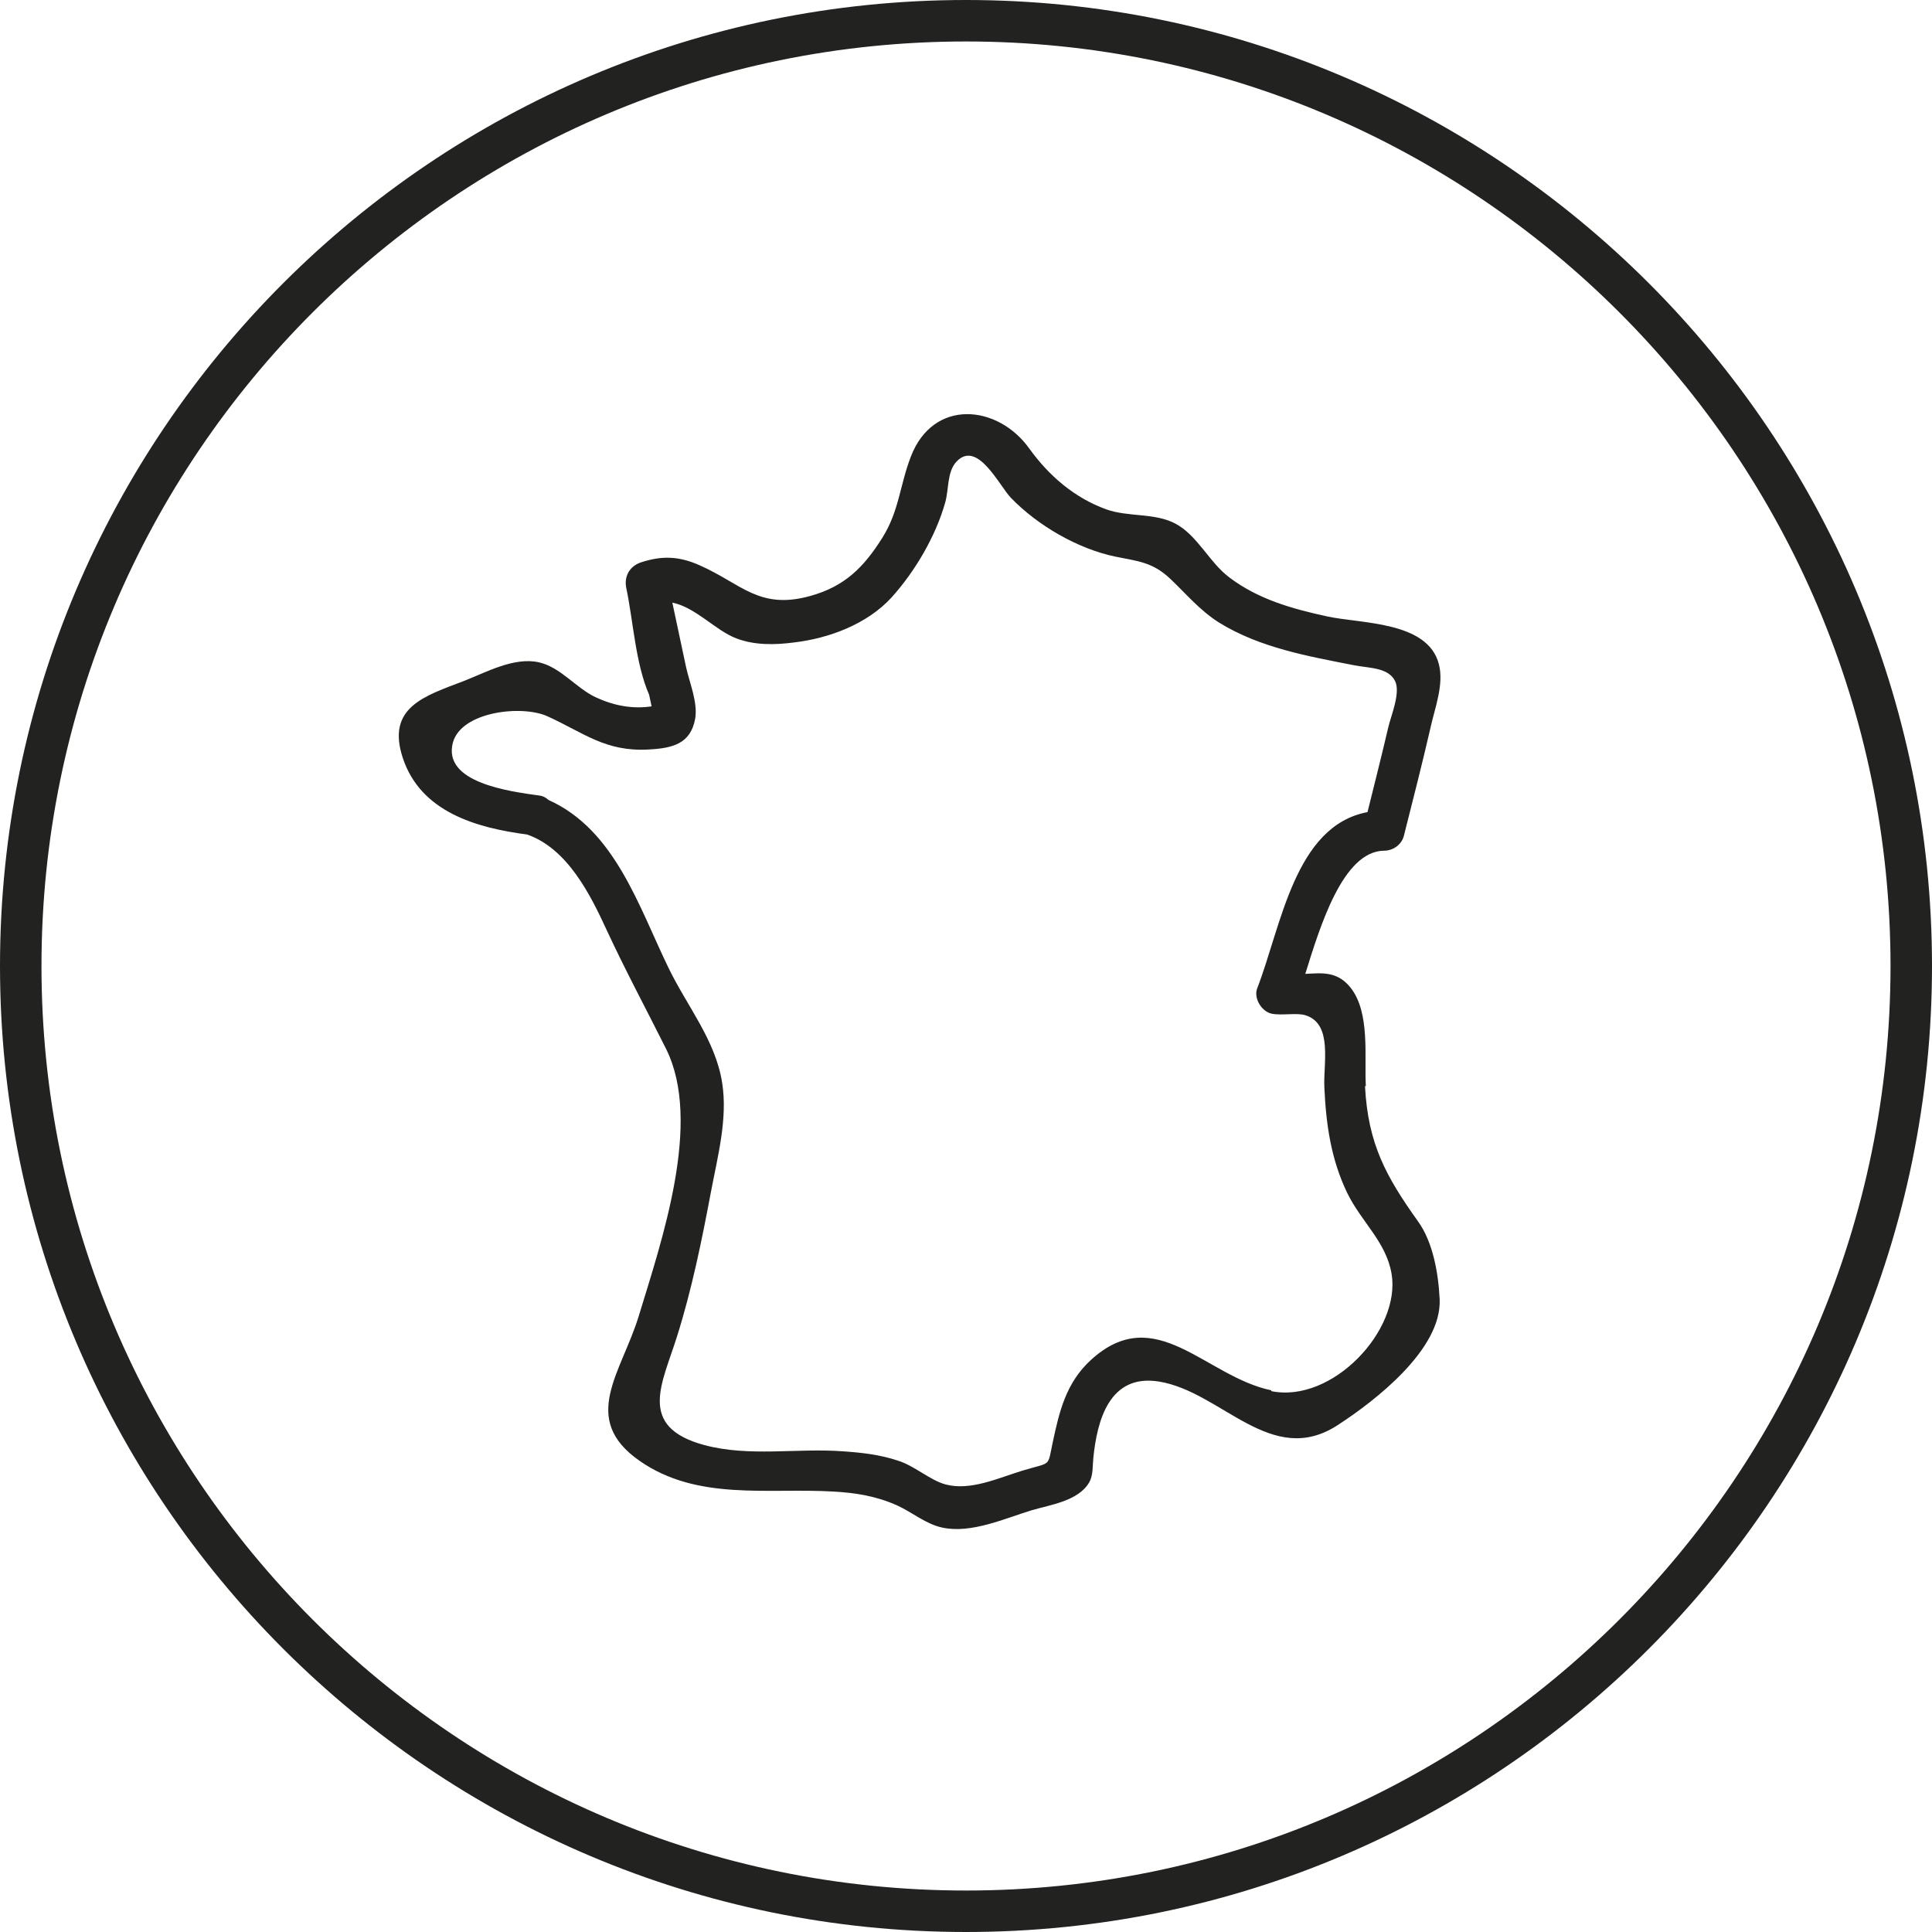
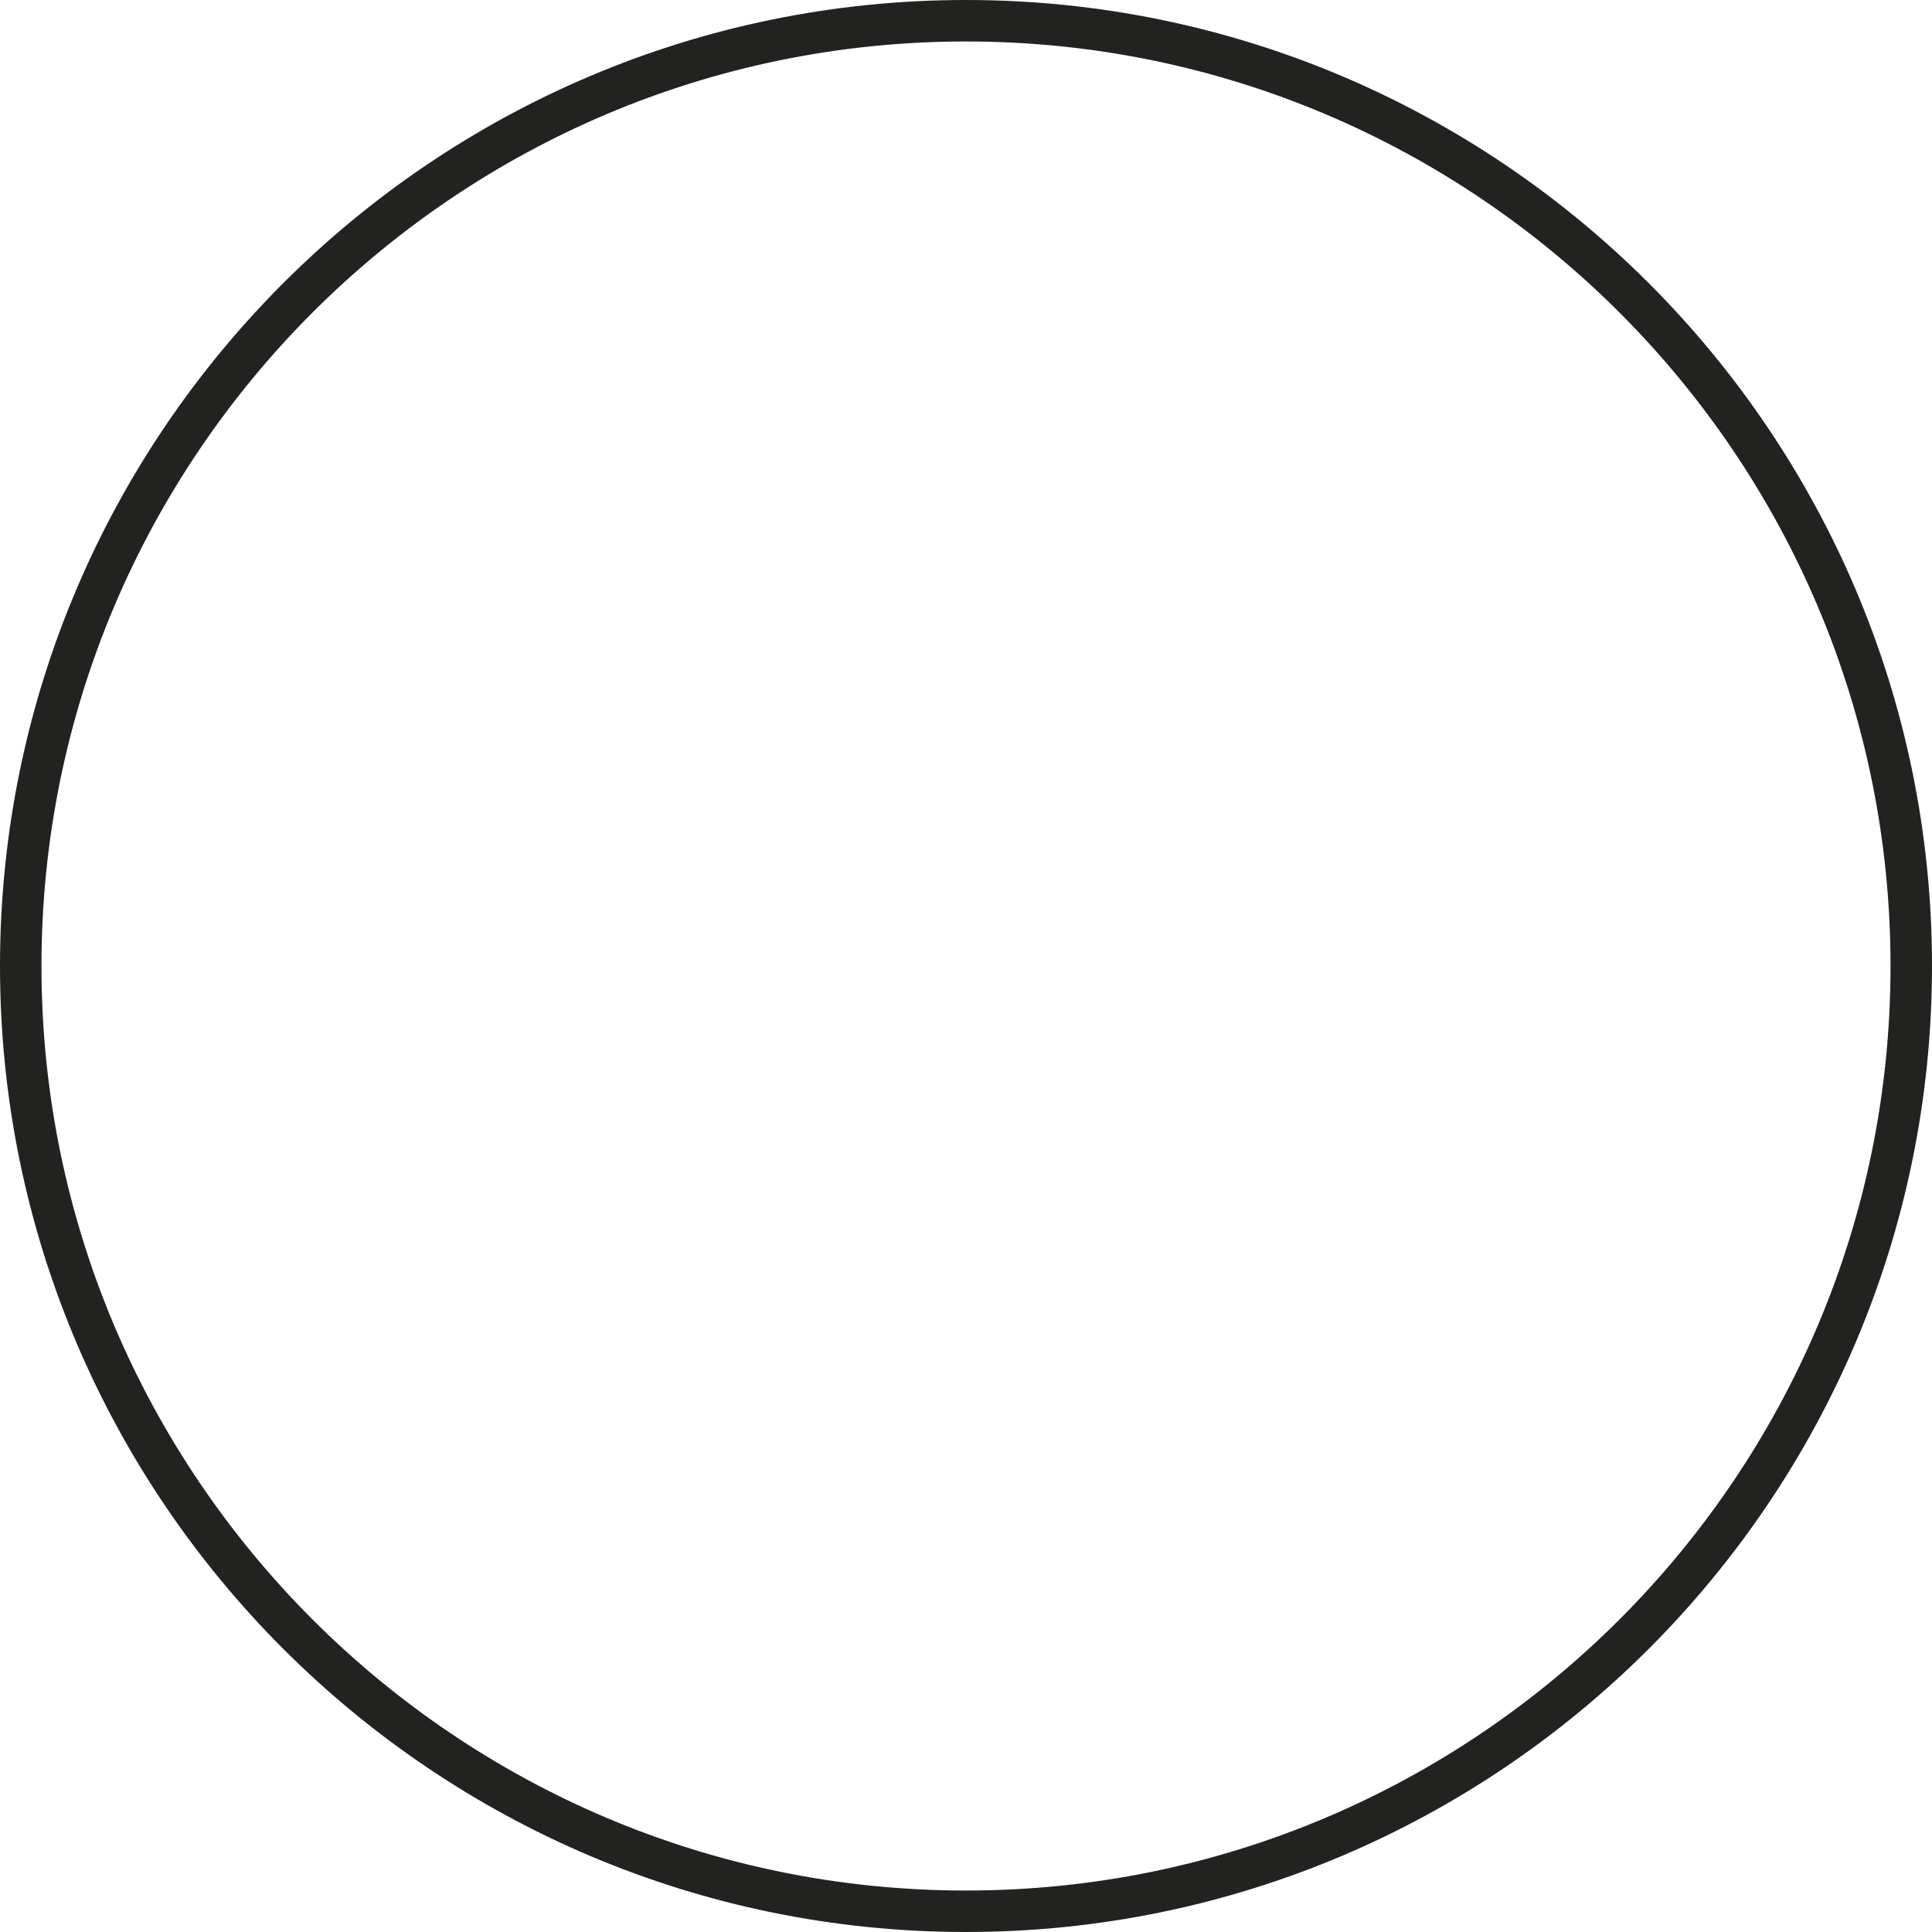
<svg xmlns="http://www.w3.org/2000/svg" viewBox="0 0 46.58 46.58" data-sanitized-data-name="Calque 2" data-name="Calque 2" id="Calque_2">
  <defs>
    <style>
      .cls-1 {
        fill: none;
        stroke: #222221;
        stroke-miterlimit: 10;
      }

      .cls-2 {
        fill: #222221;
        stroke-width: 0px;
      }
    </style>
  </defs>
  <g data-sanitized-data-name="Calque 1" data-name="Calque 1" id="Calque_1-2">
    <g>
      <path d="M23.29.5C10.72.5.5,10.72.5,23.29s10.22,22.79,22.79,22.79,22.79-10.22,22.79-22.79S35.86.5,23.29.5Z" class="cls-1" />
-       <path d="M32.93,26.19c-.04-.7.11-1.78-.37-2.38-.32-.4-.69-.35-1.09-.33.35-1.12.9-2.96,1.9-2.97.22,0,.43-.15.48-.37.22-.87.44-1.73.64-2.6.1-.46.33-1.04.2-1.53-.27-1.04-1.89-.97-2.7-1.15-.83-.18-1.65-.41-2.34-.93-.49-.36-.78-1.03-1.32-1.31-.5-.26-1.13-.15-1.66-.34-.77-.28-1.38-.81-1.85-1.46-.76-1.07-2.32-1.22-2.86.19-.27.7-.28,1.31-.69,1.96-.44.7-.9,1.17-1.74,1.4-1.23.34-1.66-.3-2.66-.74-.49-.22-.91-.24-1.42-.07-.27.09-.41.34-.35.62.17.81.22,1.81.55,2.57.02.09.04.19.06.28-.47.07-.92-.02-1.35-.22-.47-.22-.84-.72-1.36-.84-.6-.14-1.28.24-1.82.45-.94.36-1.87.63-1.47,1.85.43,1.31,1.78,1.69,3,1.85.97.34,1.52,1.44,1.92,2.31.45.97.95,1.9,1.43,2.86.88,1.77-.11,4.63-.66,6.44-.42,1.37-1.43,2.48.02,3.49,1.39.97,3.08.65,4.66.74.55.03,1.05.11,1.56.34.35.16.69.45,1.08.53.7.15,1.5-.22,2.16-.42.44-.13,1.12-.22,1.38-.67.1-.17.08-.4.1-.59.09-.89.38-2.04,1.59-1.84,1.51.25,2.7,2.09,4.3,1.05.91-.59,2.51-1.83,2.46-3.03-.03-.63-.16-1.38-.52-1.88-.77-1.08-1.21-1.87-1.28-3.27ZM30.65,33.52c-1.59-.33-2.79-2.16-4.35-.73-.6.55-.76,1.24-.92,1.99-.13.61-.02.46-.74.68-.56.17-1.24.49-1.84.33-.38-.1-.76-.46-1.17-.58-.42-.14-.87-.19-1.32-.22-1.1-.08-2.25.14-3.33-.15-1.63-.44-1.01-1.49-.66-2.61.36-1.14.6-2.32.82-3.49.16-.85.41-1.77.27-2.64-.16-1.02-.85-1.85-1.29-2.76-.72-1.48-1.29-3.33-2.89-4.05-.06-.05-.13-.1-.23-.11-.72-.1-2.34-.31-2.08-1.28.21-.75,1.67-.91,2.28-.63.88.4,1.4.86,2.44.8.58-.03,1.01-.14,1.12-.74.07-.39-.14-.88-.22-1.25-.11-.52-.22-1.04-.33-1.55.56.11,1.04.67,1.54.86.44.17.93.16,1.39.1.85-.1,1.76-.44,2.35-1.08.57-.63,1.07-1.48,1.3-2.3.09-.32.04-.73.27-.98.51-.54,1.04.6,1.32.88.64.66,1.6,1.22,2.51,1.41.54.11.9.13,1.33.54.39.37.7.75,1.17,1.05.99.61,2.14.81,3.26,1.03.36.07.81.05.98.37.15.28-.1.86-.16,1.13-.16.68-.33,1.36-.5,2.04-1.76.33-2.08,2.76-2.66,4.25-.09.24.11.56.35.61.25.05.61-.03.82.04.66.21.42,1.17.45,1.74.04.89.16,1.73.55,2.54.34.7.94,1.18,1.07,1.95.23,1.36-1.43,3.13-2.9,2.83Z" class="cls-2" />
    </g>
  </g>
</svg>